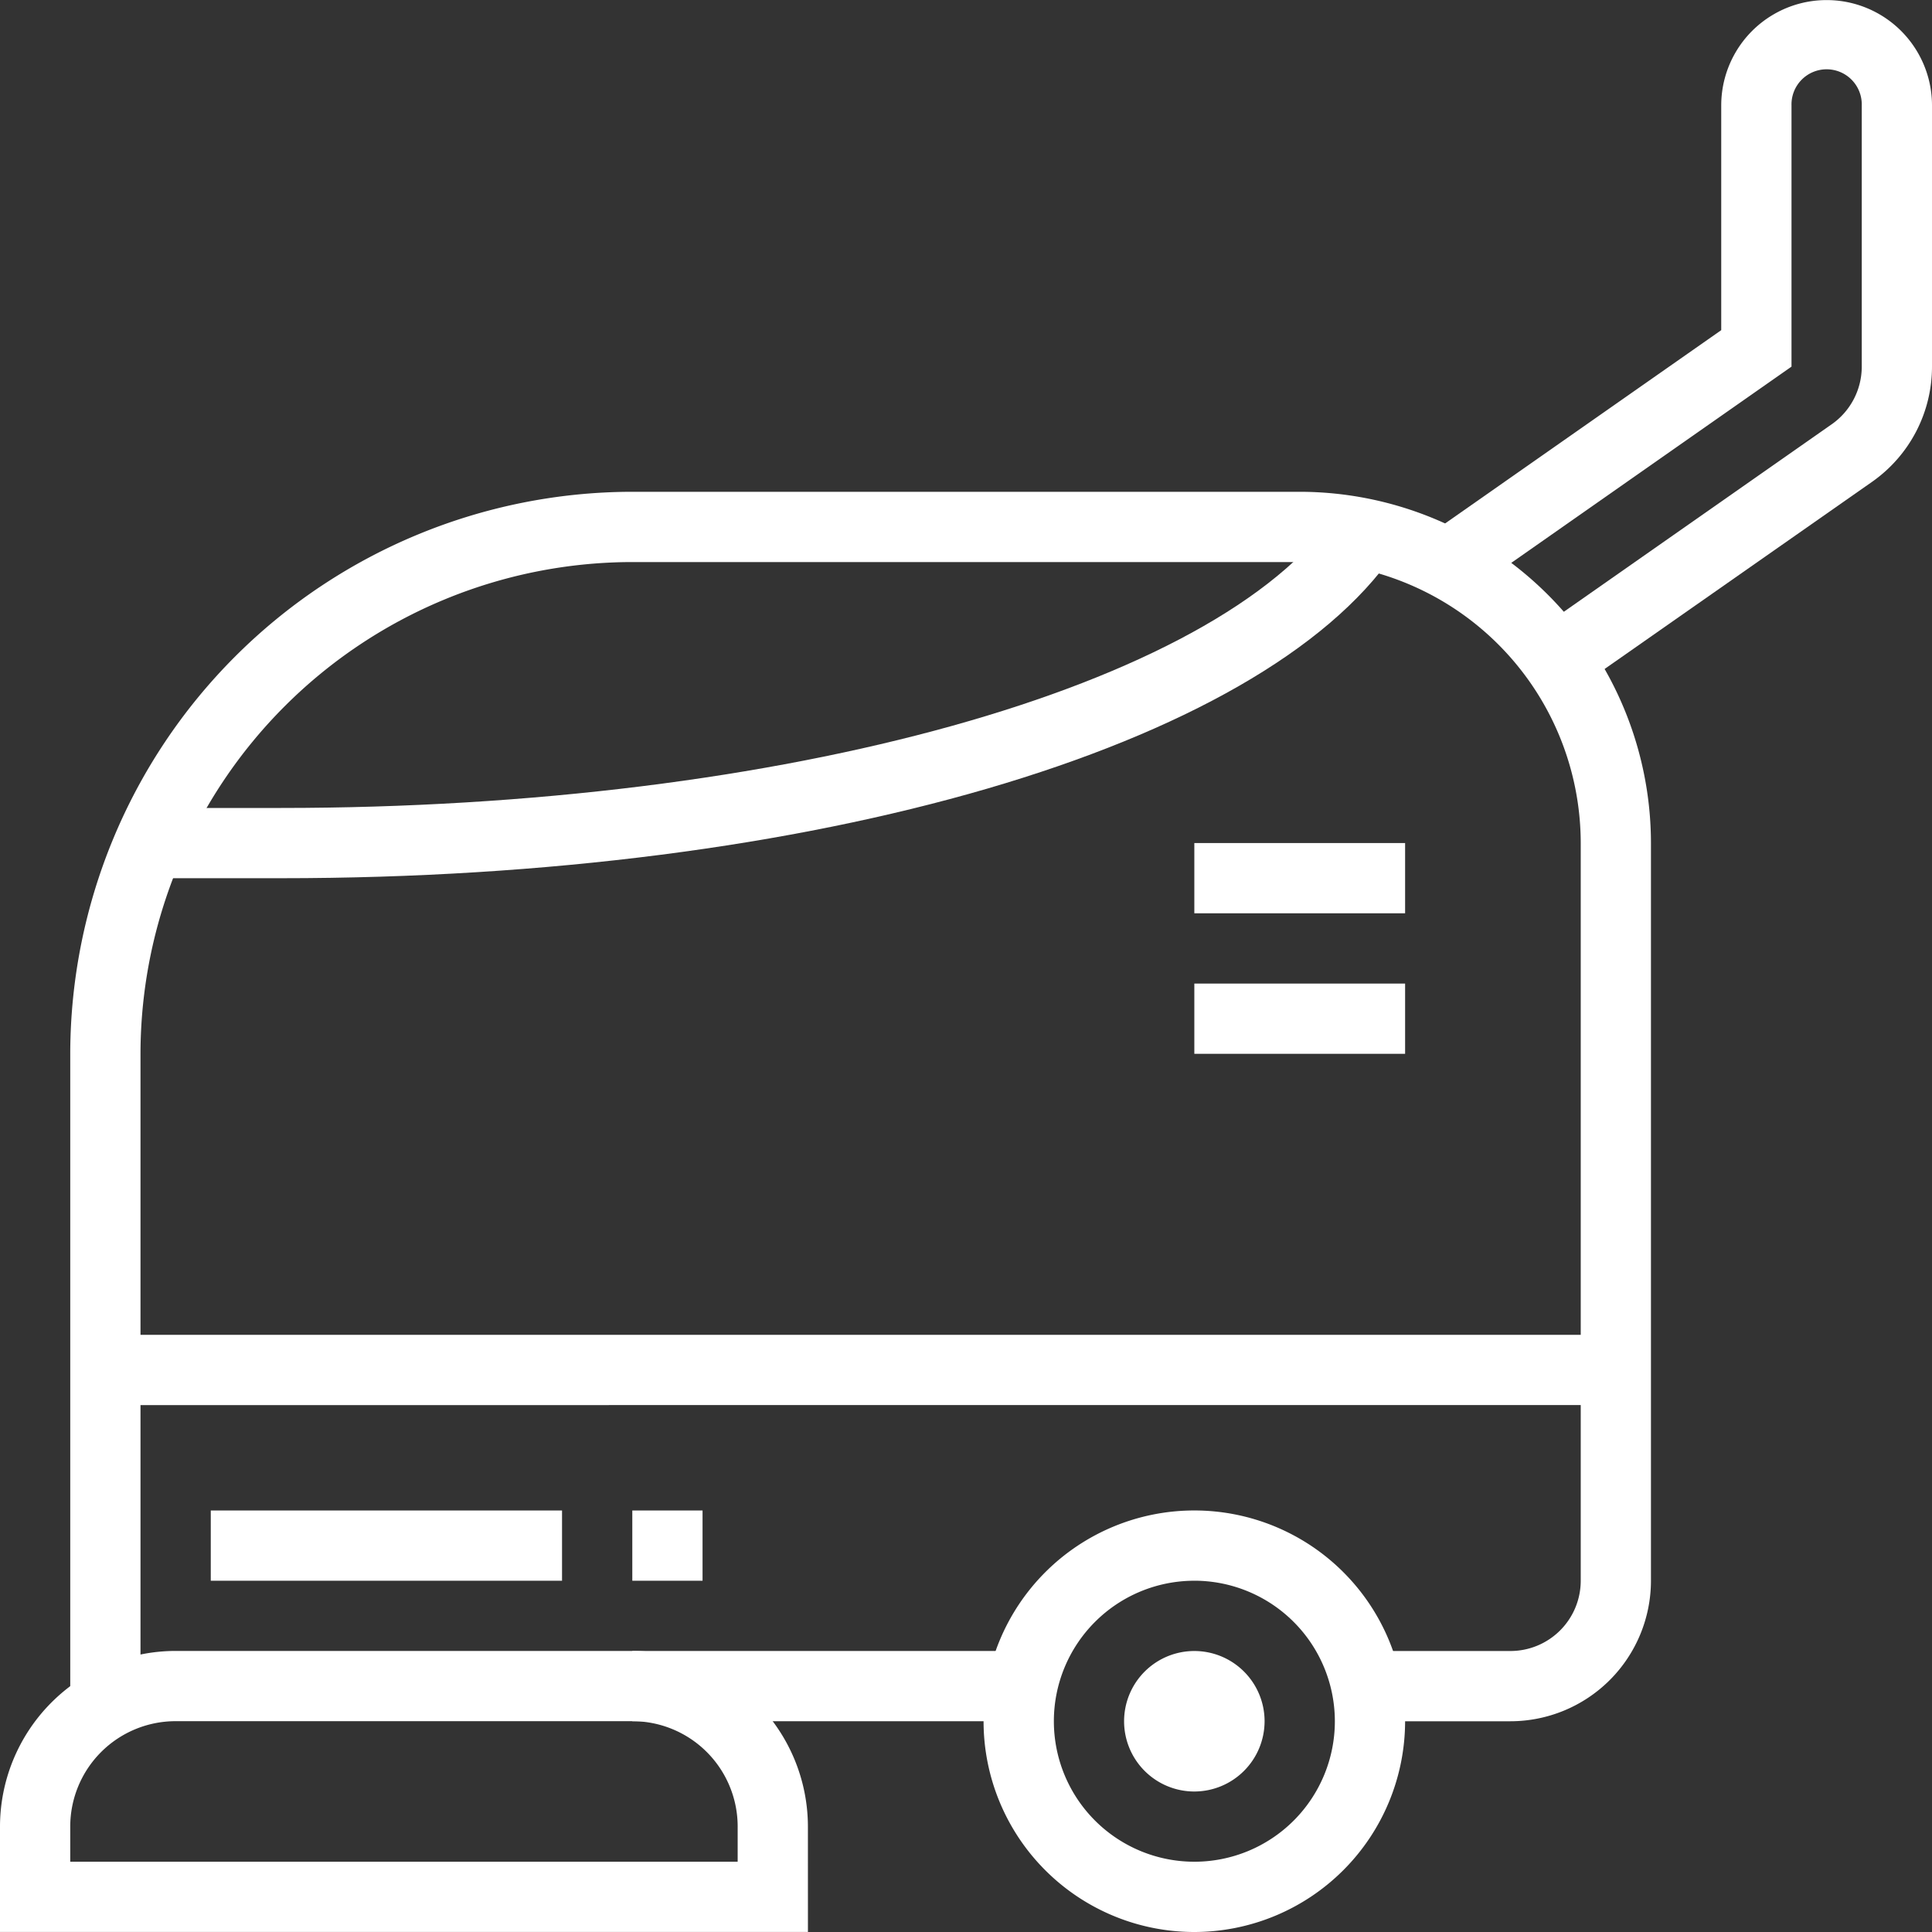
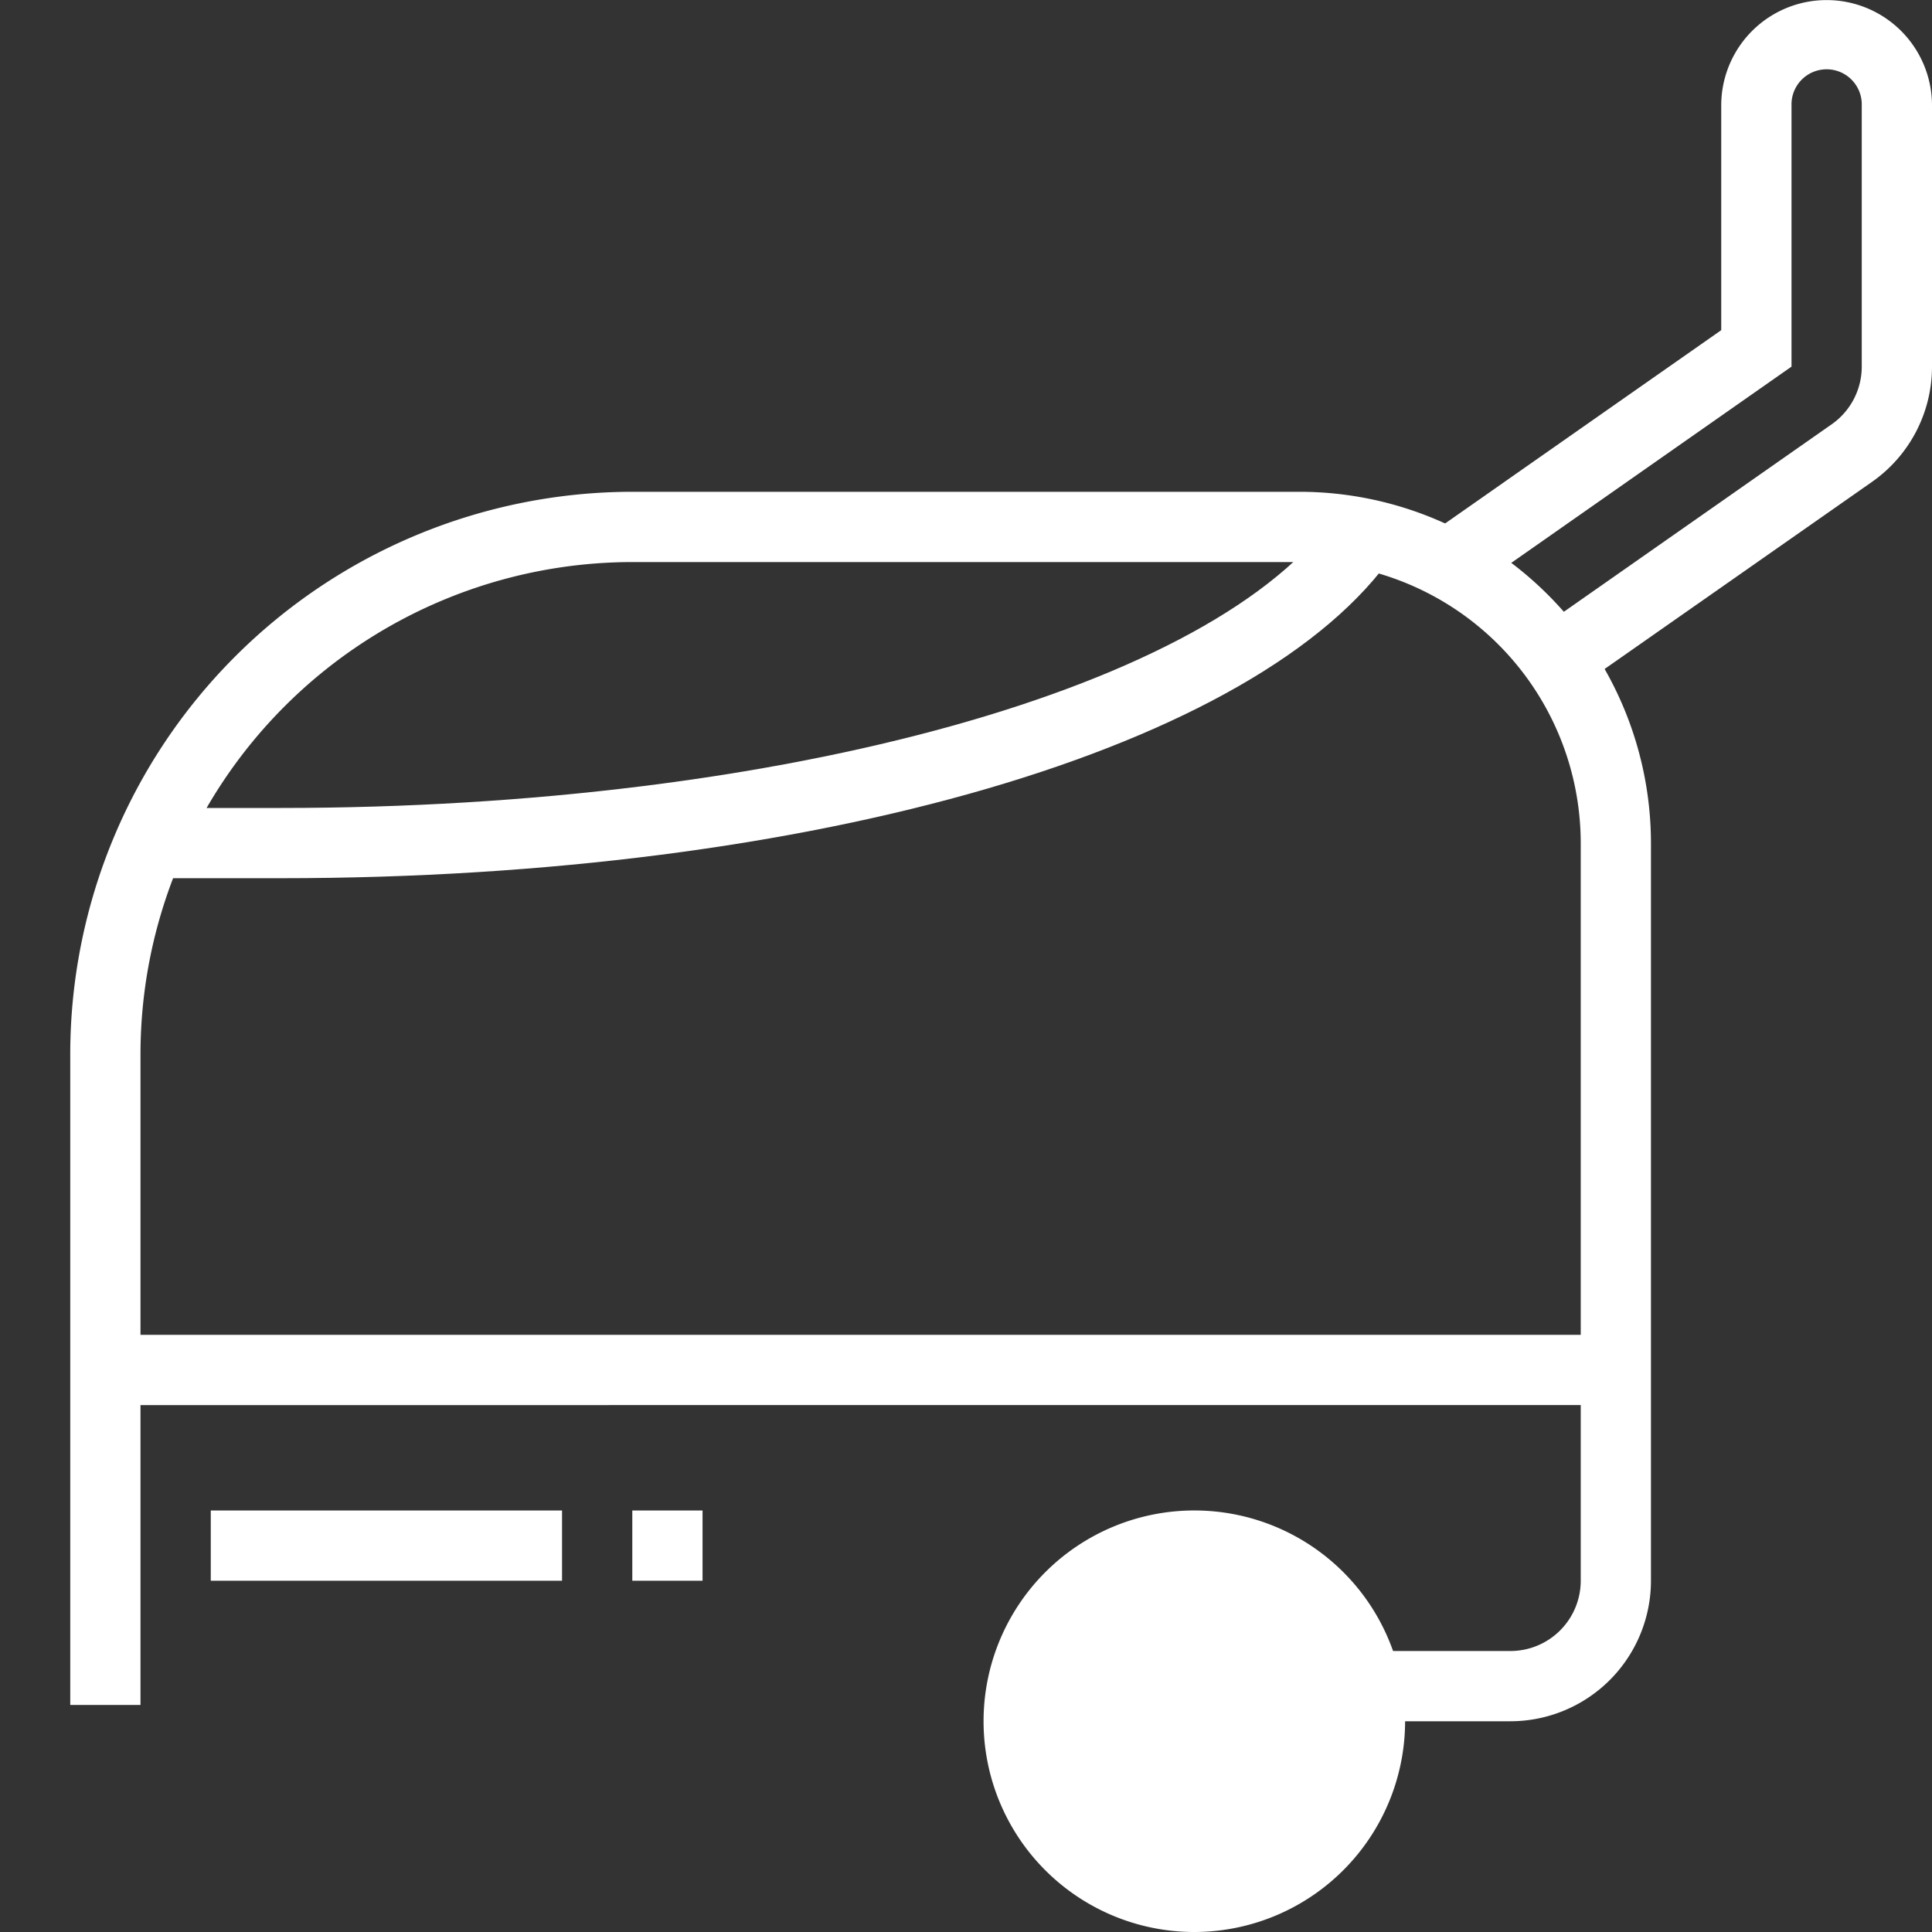
<svg xmlns="http://www.w3.org/2000/svg" viewBox="0 0 75.165 75.165">
  <rect x="0" y="0" width="75.165" height="75.165" fill="#333333" stroke="none" />
  <g fill="#fff" data-name="Group 2822">
-     <path d="M31.433 75.163H0v-4.1a6.841 6.841 0 0 1 6.833-6.833h17.766a6.842 6.842 0 0 1 6.833 6.833Zm-28.7-2.733h25.966v-1.367a4.1 4.1 0 0 0-4.1-4.1H6.833a4.1 4.1 0 0 0-4.1 4.1Z" data-name="Path 23111" />
-     <path d="M24.6 64.232h15.171v2.733H24.6z" data-name="Rectangle 3467" />
    <path d="M58.766 66.966h-5.6v-2.733h5.6a2.737 2.737 0 0 0 2.733-2.733V32.8a10.946 10.946 0 0 0-10.933-10.933H24.599A19.154 19.154 0 0 0 5.466 41v25.332H2.733V40.999a21.891 21.891 0 0 1 21.866-21.866h25.966a13.683 13.683 0 0 1 13.666 13.666v28.7a5.472 5.472 0 0 1-5.465 5.467Z" data-name="Path 23112" />
-     <path d="M46.466 69.699a2.733 2.733 0 1 1 2.733-2.733 2.737 2.737 0 0 1-2.733 2.733Zm0-2.733Z" data-name="Path 23113" />
-     <path d="M46.466 75.165a8.2 8.2 0 1 1 8.2-8.2 8.209 8.209 0 0 1-8.2 8.2Zm0-13.666a5.466 5.466 0 1 0 5.467 5.467 5.472 5.472 0 0 0-5.467-5.468Z" data-name="Path 23114" />
+     <path d="M46.466 75.165a8.2 8.2 0 1 1 8.2-8.2 8.209 8.209 0 0 1-8.2 8.2Zm0-13.666Z" data-name="Path 23114" />
    <path d="M8.2 58.766h13.666v2.733H8.2z" data-name="Rectangle 3468" />
    <path d="M24.6 58.766h2.733v2.733H24.6z" data-name="Rectangle 3469" />
    <path d="M4.1 51.932h58.766v2.733H4.1z" data-name="Rectangle 3470" />
-     <path d="M46.466 32.799h8.2v2.733h-8.2z" data-name="Rectangle 3471" />
-     <path d="M46.466 38.266h8.2v2.733h-8.2z" data-name="Rectangle 3472" />
    <path d="M10.933 34.167H5.805v-2.733h5.128c19.539 0 36.416-4.706 41.042-11.446l2.253 1.547c-5.187 7.555-22.585 12.632-43.295 12.632Z" data-name="Path 23115" />
    <path d="m61.361 26.773-1.567-2.239 11.473-8.03a2.738 2.738 0 0 0 1.165-2.239V4.1a1.367 1.367 0 1 0-2.733 0v10.164l-12.567 8.8-1.567-2.239 11.4-7.98V4.103a4.1 4.1 0 0 1 8.2 0v10.164a5.473 5.473 0 0 1-2.332 4.479Z" data-name="Path 23116" />
  </g>
</svg>